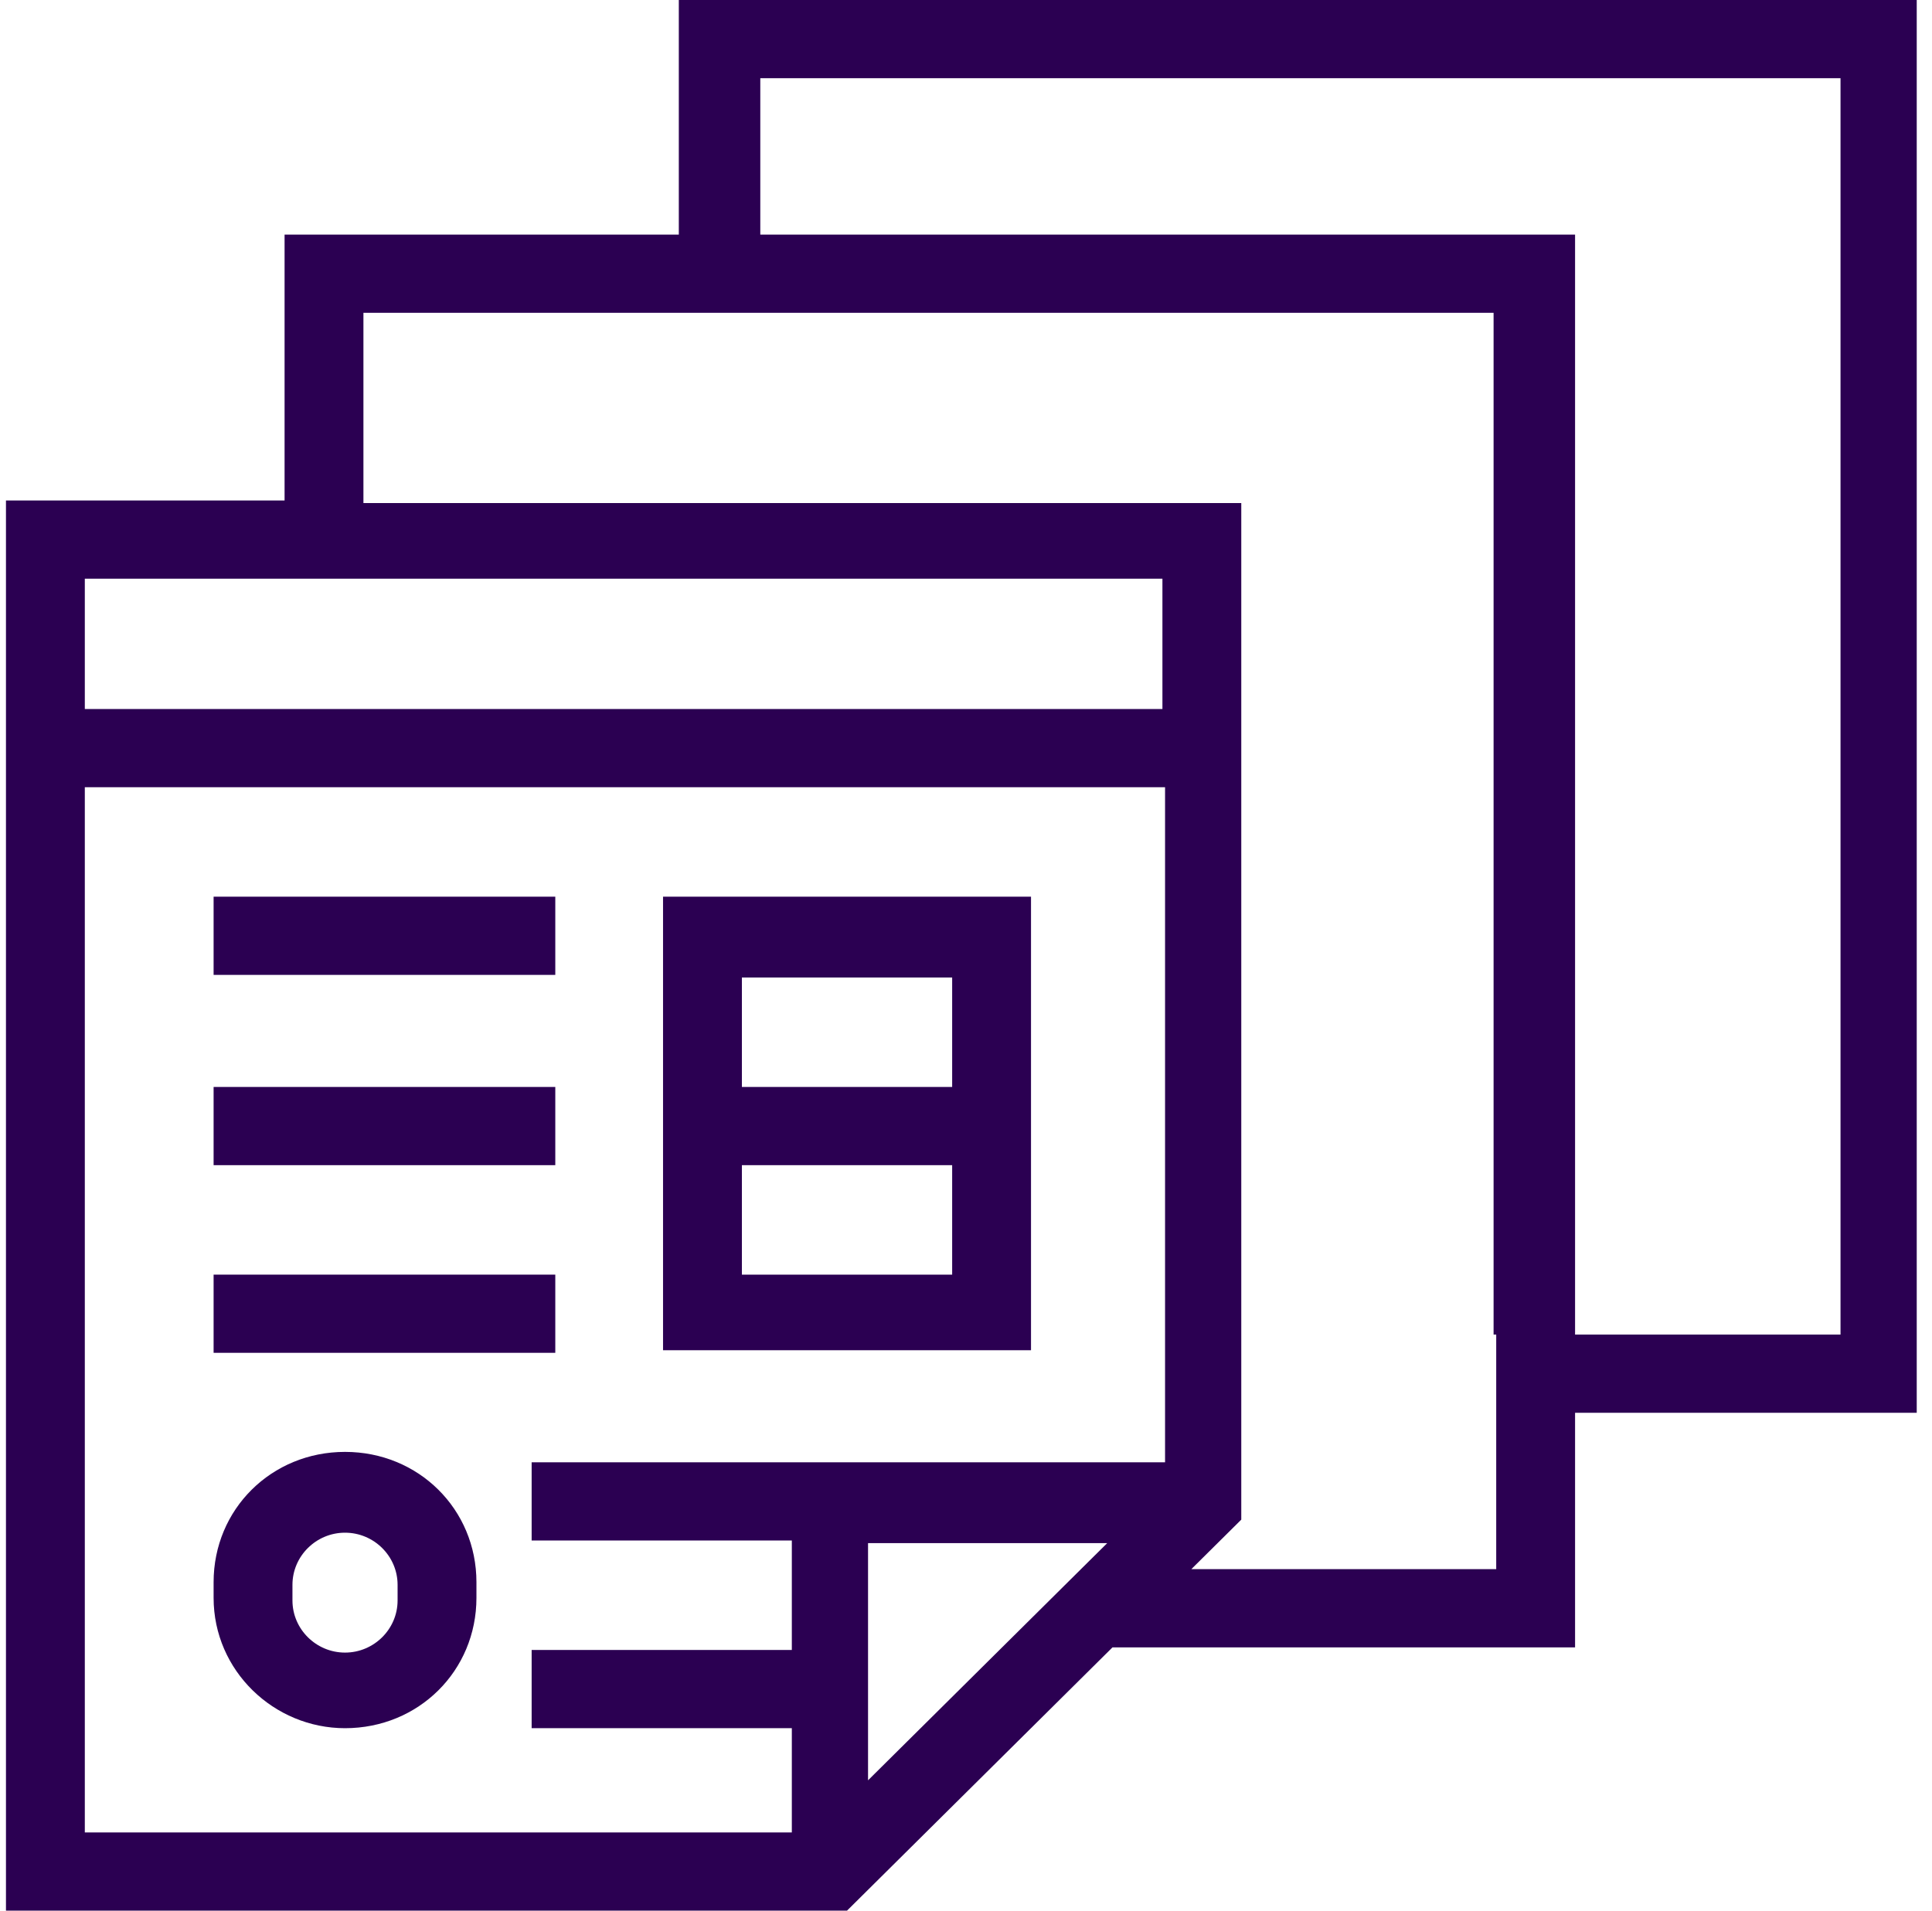
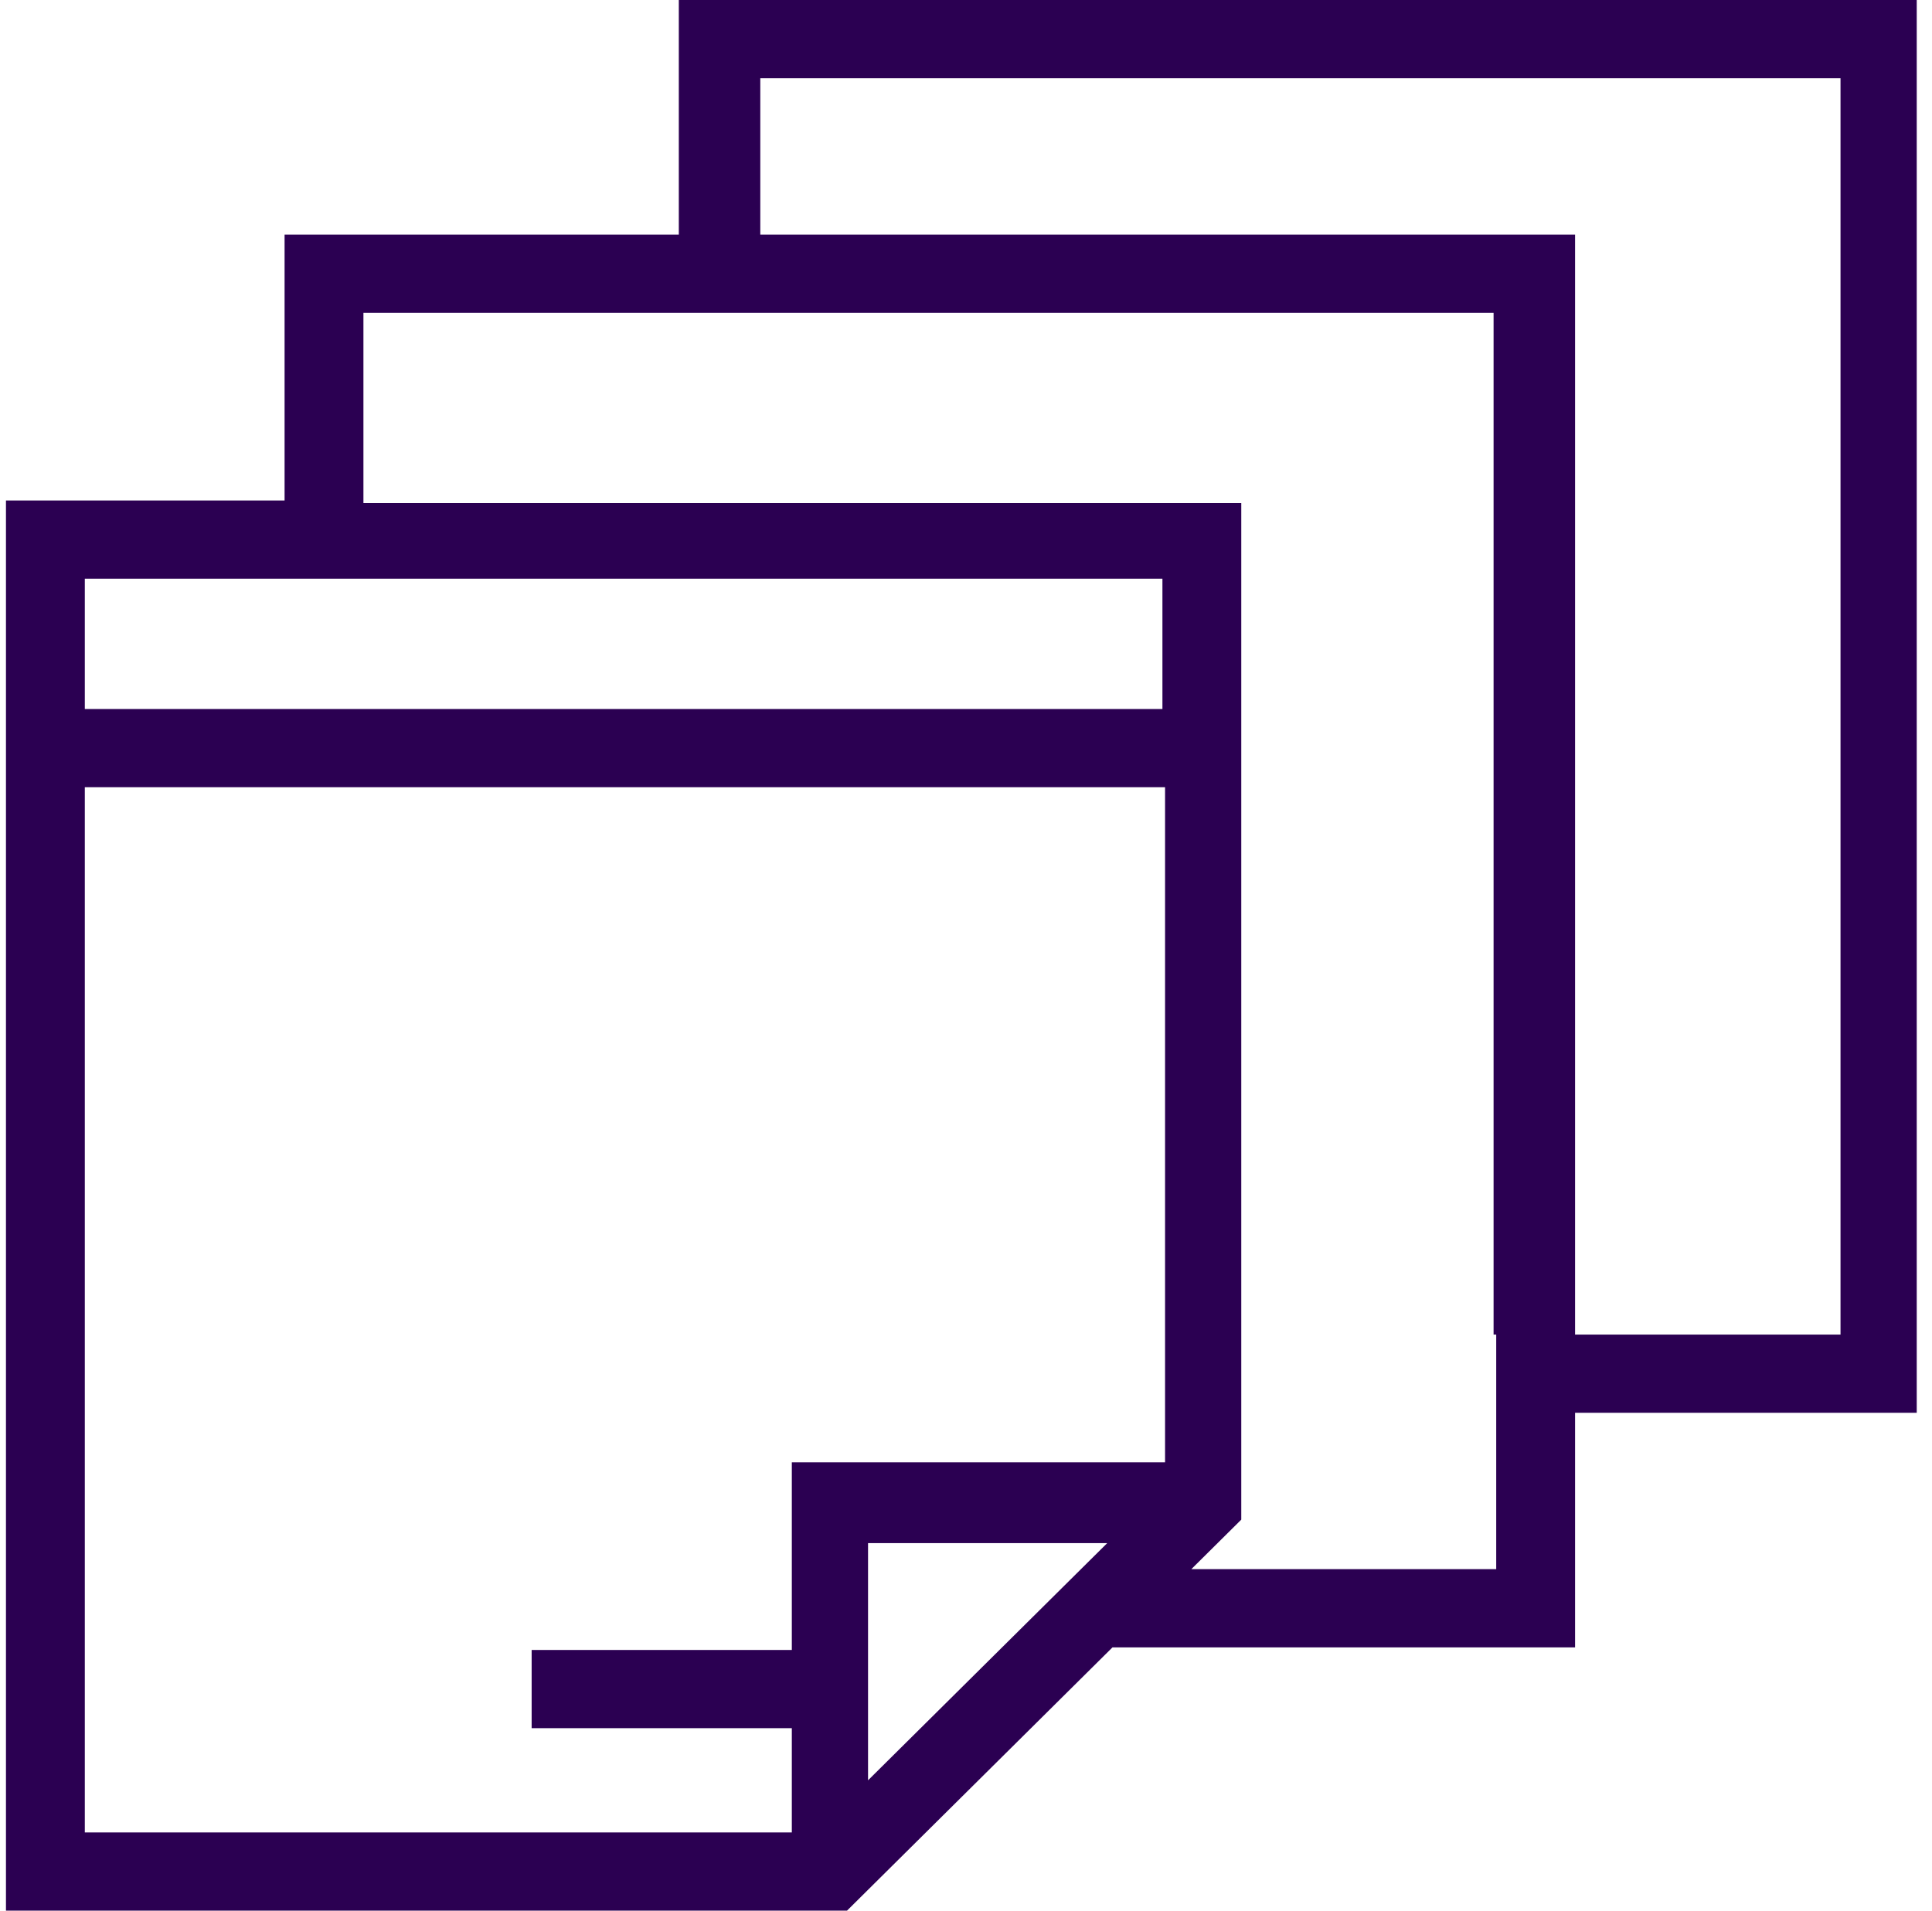
<svg xmlns="http://www.w3.org/2000/svg" width="91" height="90" viewBox="0 0 91 90" fill="none">
  <g clip-path="url(#clip0)">
-     <path d="M26.155 60.041H10.061V63.724H26.155V60.041Z" fill="#2B0052" />
-     <path d="M26.155 42.238H10.061V45.922H26.155V42.238Z" fill="#2B0052" />
-     <path d="M26.155 51.201H10.061V54.885H26.155V51.201Z" fill="#2B0052" />
-     <path d="M48.562 42.238H31.23V51.079V54.762V63.602H48.562V42.238ZM44.848 60.042H34.944V54.885H44.848V60.042ZM44.848 51.201H34.944V46.045H44.848V51.201Z" fill="#2B0052" />
-     <path d="M16.251 81.406C19.717 81.406 22.441 78.704 22.441 75.266V74.53C22.441 71.092 19.717 68.391 16.251 68.391C12.785 68.391 10.061 71.092 10.061 74.53V75.266C10.061 78.704 12.908 81.406 16.251 81.406ZM13.775 74.653C13.775 73.302 14.889 72.197 16.251 72.197C17.613 72.197 18.727 73.302 18.727 74.653V75.389C18.727 76.74 17.613 77.845 16.251 77.845C14.889 77.845 13.775 76.74 13.775 75.389V74.653Z" fill="#2B0052" />
-     <path d="M31.973 0V11.05H13.404V23.574H0.281V33.397V37.081V90.123H39.772L52.4 77.599H74.188V66.548H90.281V0H31.973ZM50.914 73.915L49.8 75.02L40.886 83.861V81.528V77.844V72.688H48.562H52.152L50.914 73.915ZM54.876 68.881H48.686H37.296H25.041V72.565H37.296V77.722H25.041V81.405H37.296V86.317H3.995V37.081H54.876V68.881ZM54.876 33.397H3.995V27.258H13.404H17.118H54.752V33.397H54.876ZM70.474 62.865V66.548V73.915H56.113L58.466 71.582V37.203V33.52V23.697H17.118V14.734H31.973H35.687H70.35V62.865H70.474ZM86.567 62.865H74.188V11.05H35.811V3.683H86.691V62.865H86.567Z" fill="#2B0052" />
+     <path d="M31.973 0V11.05H13.404V23.574H0.281V33.397V37.081V90.123H39.772L52.4 77.599H74.188V66.548H90.281V0H31.973ZM50.914 73.915L49.8 75.02L40.886 83.861V81.528V77.844V72.688H48.562H52.152L50.914 73.915ZM54.876 68.881H48.686H37.296V72.565H37.296V77.722H25.041V81.405H37.296V86.317H3.995V37.081H54.876V68.881ZM54.876 33.397H3.995V27.258H13.404H17.118H54.752V33.397H54.876ZM70.474 62.865V66.548V73.915H56.113L58.466 71.582V37.203V33.52V23.697H17.118V14.734H31.973H35.687H70.35V62.865H70.474ZM86.567 62.865H74.188V11.05H35.811V3.683H86.691V62.865H86.567Z" fill="#2B0052" />
  </g>
  <defs>
    <clipPath id="clip0">
      <rect width="90" height="90" fill="white" transform="translate(0.281)" />
    </clipPath>
  </defs>
</svg>